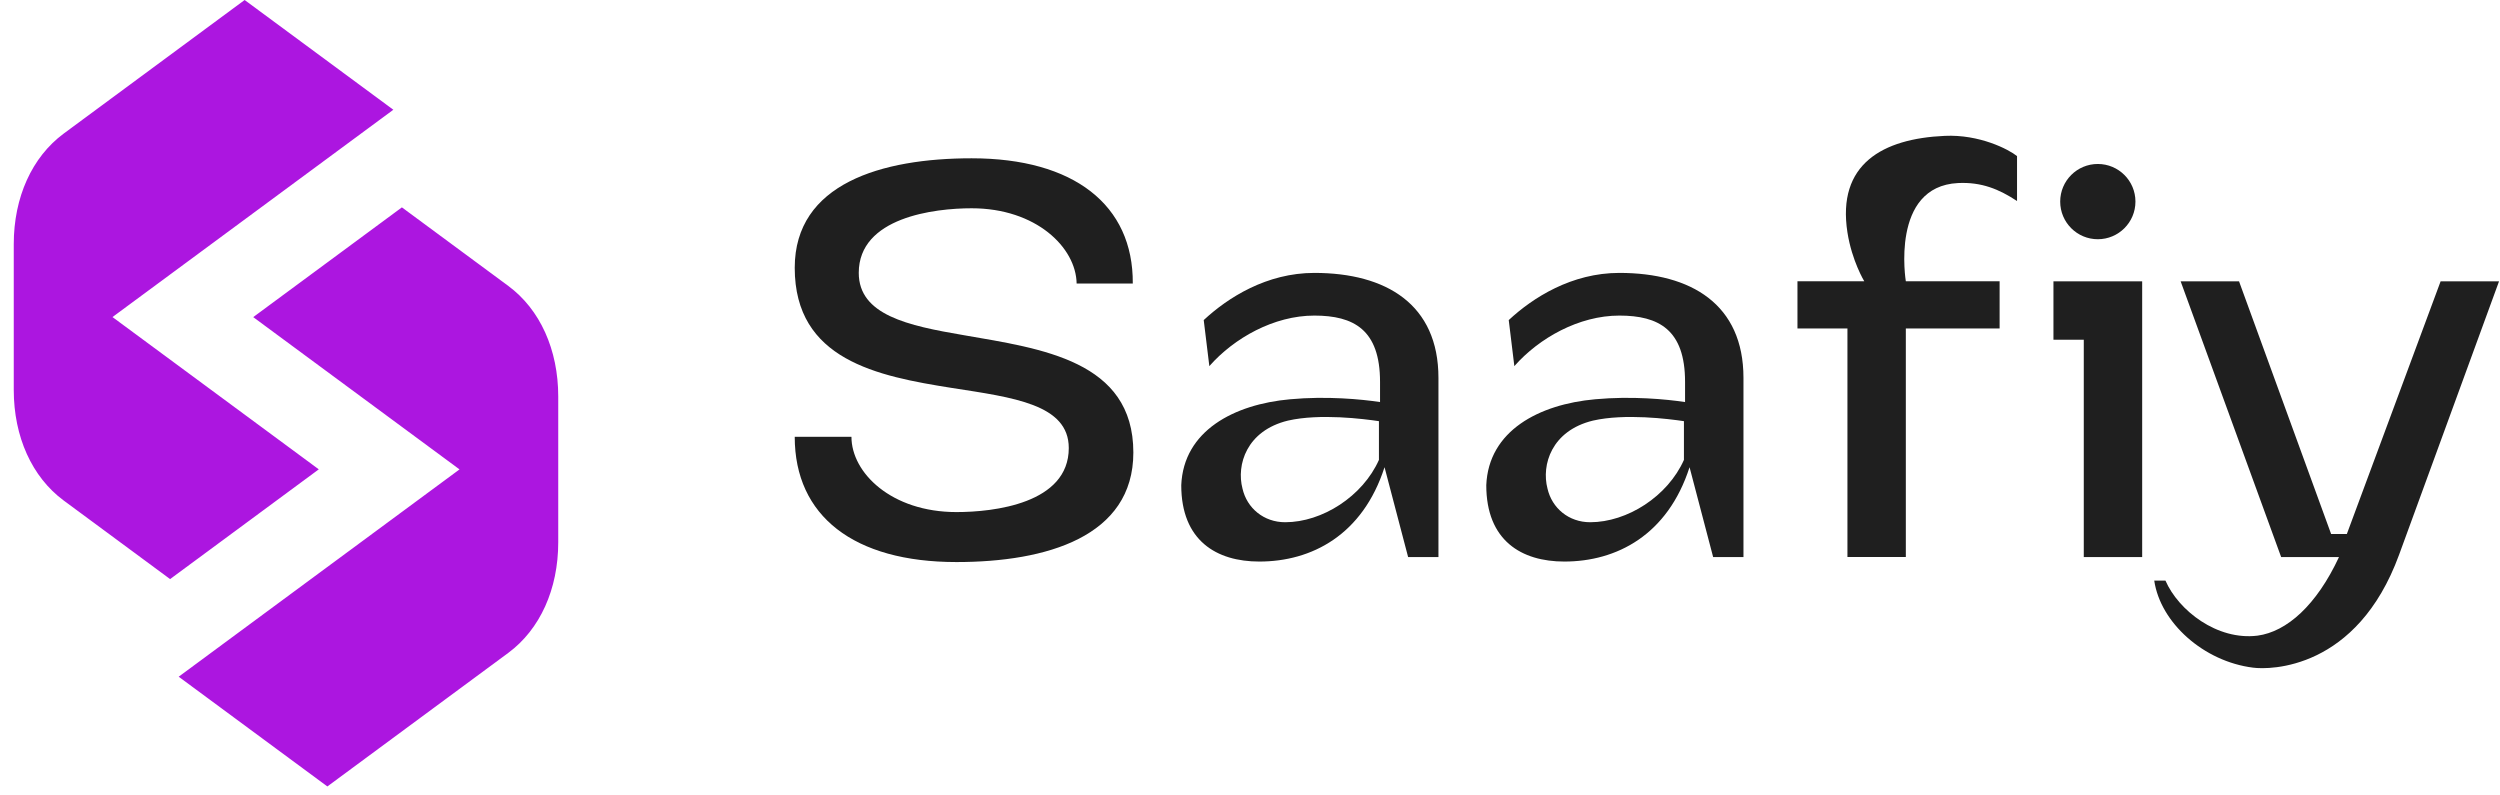
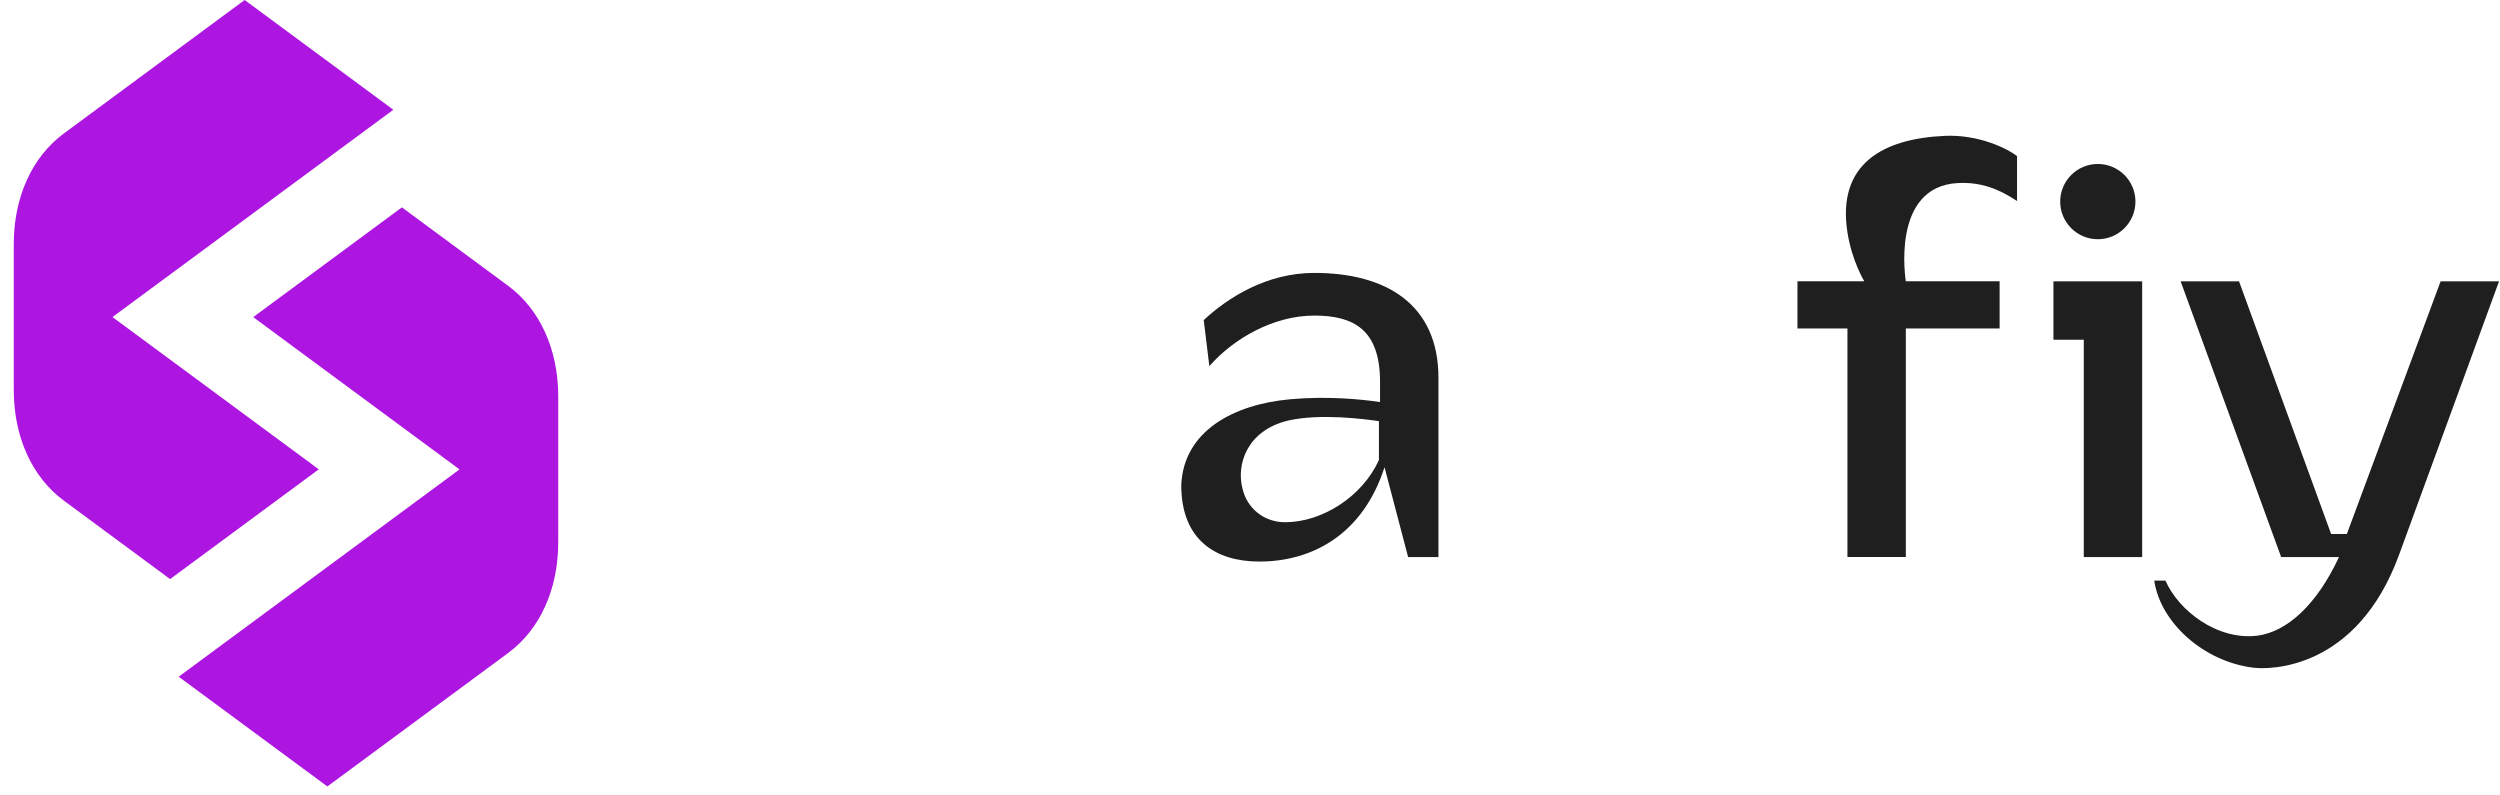
<svg xmlns="http://www.w3.org/2000/svg" width="129" height="41" viewBox="0 0 129 41" fill="none">
  <path fill-rule="evenodd" clip-rule="evenodd" d="M0.71 20.12C0.71 22.541 1.651 24.614 3.284 25.825L8.777 29.881L16.449 24.218L5.804 16.36L20.296 5.663L20.295 5.663L20.296 5.663L12.623 0L3.284 6.895C1.651 8.105 0.71 10.178 0.71 12.599V12.599V12.6V20.12V20.12V20.12V20.12ZM13.066 16.363L23.711 24.221L9.22 34.918L16.892 40.581L26.231 33.686C27.864 32.476 28.805 30.403 28.805 27.982V20.461L28.805 20.461V20.461C28.805 18.04 27.864 15.966 26.231 14.756L20.738 10.7L13.066 16.363Z" fill="#AC16E0" />
  <path d="M125.936 14.516H128.95L123.792 28.627C121.619 34.567 117.128 34.567 116.258 34.451C113.709 34.132 111.477 32.133 111.159 29.96H111.738C112.405 31.495 114.404 33.06 116.49 32.799C117.997 32.596 119.533 31.235 120.692 28.743H117.707L112.521 14.516H115.534L120.286 27.555H121.097L125.936 14.516Z" fill="#1F1F1F" />
  <path d="M105.958 14.517H110.536V28.744H107.523V17.53H105.958V14.517ZM108.247 12.344C107.175 12.344 106.306 11.474 106.306 10.402C106.306 9.33 107.175 8.461 108.247 8.461C109.319 8.461 110.189 9.33 110.189 10.402C110.189 11.474 109.319 12.344 108.247 12.344Z" fill="#1F1F1F" />
  <path d="M100.341 7.011C102.137 6.924 103.644 7.706 104.079 8.054V10.372C103.151 9.763 102.253 9.387 101.036 9.445C97.53 9.618 98.341 14.515 98.341 14.515H103.18V16.949H98.341V28.742H95.328V16.949H92.749V14.515H96.197C96.197 14.515 95.56 13.472 95.328 11.994C94.777 8.459 97.153 7.155 100.341 7.011Z" fill="#1F1F1F" />
-   <path d="M83.559 14.082C87.268 14.082 89.963 15.705 89.963 19.5V28.744H88.398L87.181 24.108C86.051 27.614 83.414 28.976 80.719 28.976C78.517 28.976 76.692 27.903 76.692 25.035C76.808 22.224 79.415 20.862 82.313 20.602C84.196 20.428 85.993 20.602 86.949 20.746V19.703C86.949 17.009 85.587 16.284 83.559 16.284C81.473 16.284 79.415 17.443 78.14 18.892L77.851 16.516C79.097 15.357 81.096 14.082 83.559 14.082ZM86.891 23.731V21.732C86.109 21.616 83.849 21.326 82.197 21.703C80.053 22.224 79.531 23.992 79.85 25.209C80.082 26.223 80.951 26.947 82.052 26.947C83.965 26.947 86.051 25.614 86.891 23.731Z" fill="#1F1F1F" />
  <path d="M67.82 14.082C71.529 14.082 74.224 15.705 74.224 19.5V28.744H72.659L71.442 24.108C70.312 27.614 67.675 28.976 64.981 28.976C62.779 28.976 60.953 27.903 60.953 25.035C61.069 22.224 63.677 20.862 66.574 20.602C68.458 20.428 70.254 20.602 71.21 20.746V19.703C71.21 17.009 69.849 16.284 67.82 16.284C65.734 16.284 63.677 17.443 62.402 18.892L62.112 16.516C63.358 15.357 65.357 14.082 67.82 14.082ZM71.153 23.731V21.732C70.37 21.616 68.11 21.326 66.459 21.703C64.314 22.224 63.793 23.992 64.112 25.209C64.343 26.223 65.213 26.947 66.314 26.947C68.226 26.947 70.312 25.614 71.153 23.731Z" fill="#1F1F1F" />
-   <path d="M49.353 29.002C44.051 29.002 41.008 26.625 41.008 22.54H43.935C43.935 24.394 45.992 26.423 49.353 26.423C51.266 26.423 55.149 25.988 55.149 23.119C55.149 20.859 52.28 20.512 49.122 20.019C45.268 19.41 41.008 18.57 41.008 13.818C41.008 9.472 45.5 8.168 50.136 8.168C55.41 8.168 58.481 10.573 58.452 14.63H55.554C55.525 12.775 53.468 10.747 50.136 10.747C48.224 10.747 44.312 11.21 44.312 14.079C44.312 16.252 46.833 16.803 49.73 17.295C53.729 17.991 58.481 18.599 58.481 23.351C58.481 27.698 53.99 29.002 49.353 29.002Z" fill="#1F1F1F" />
</svg>